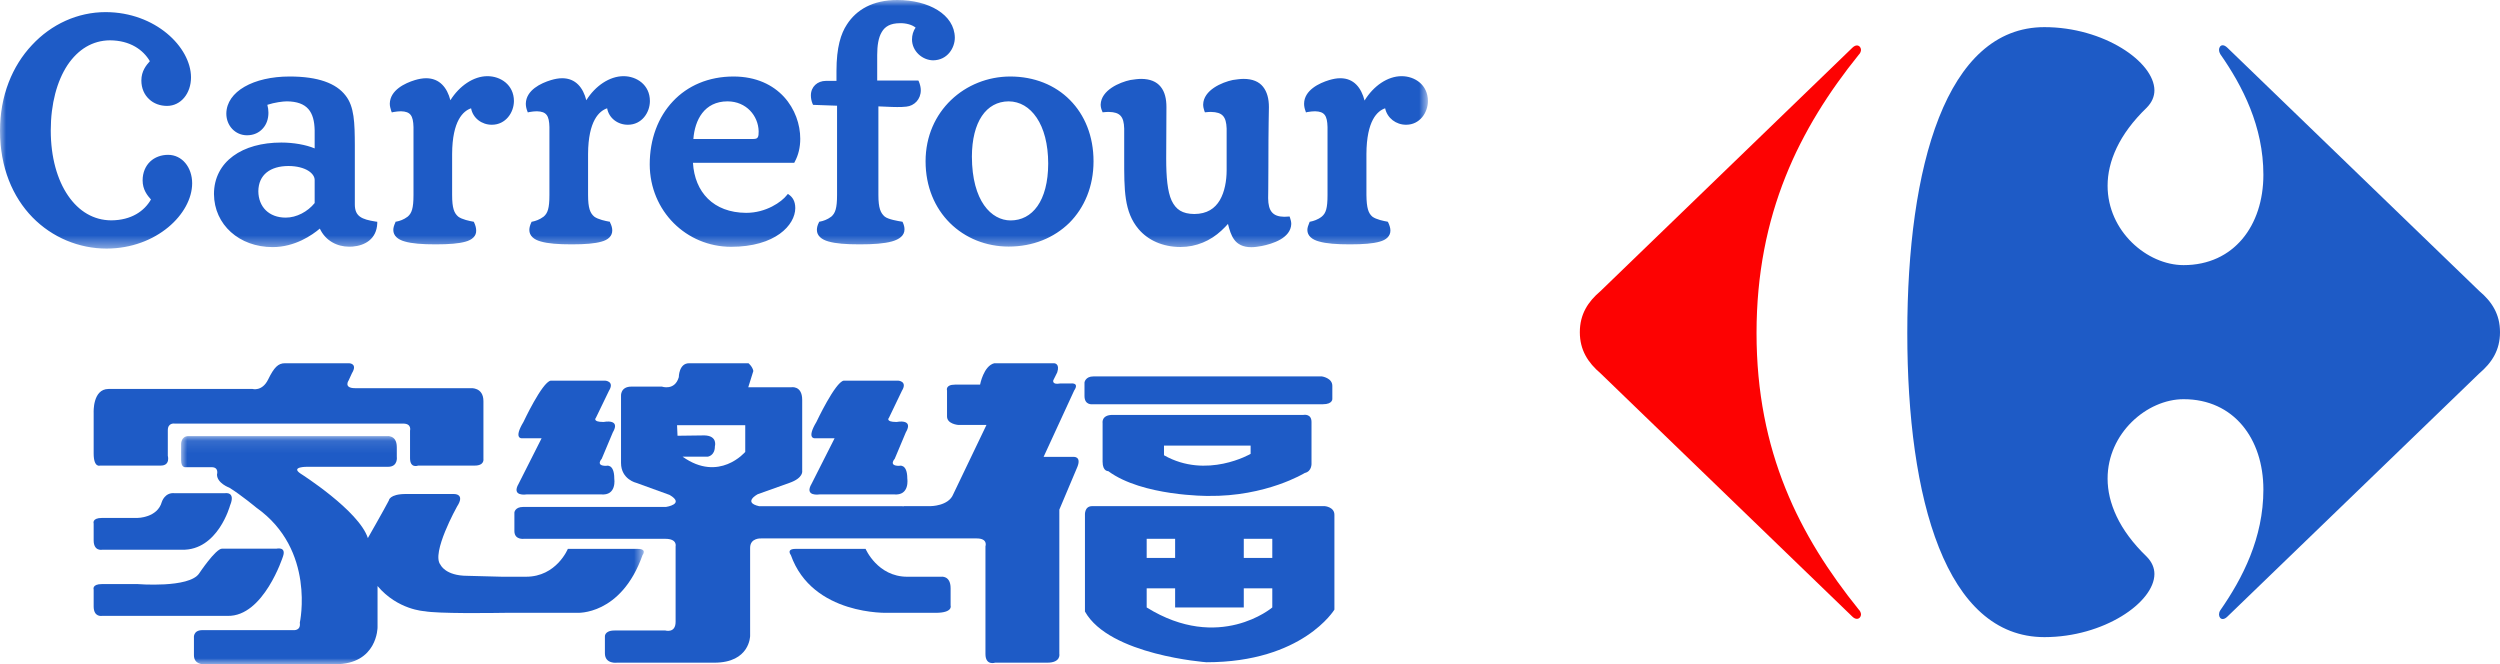
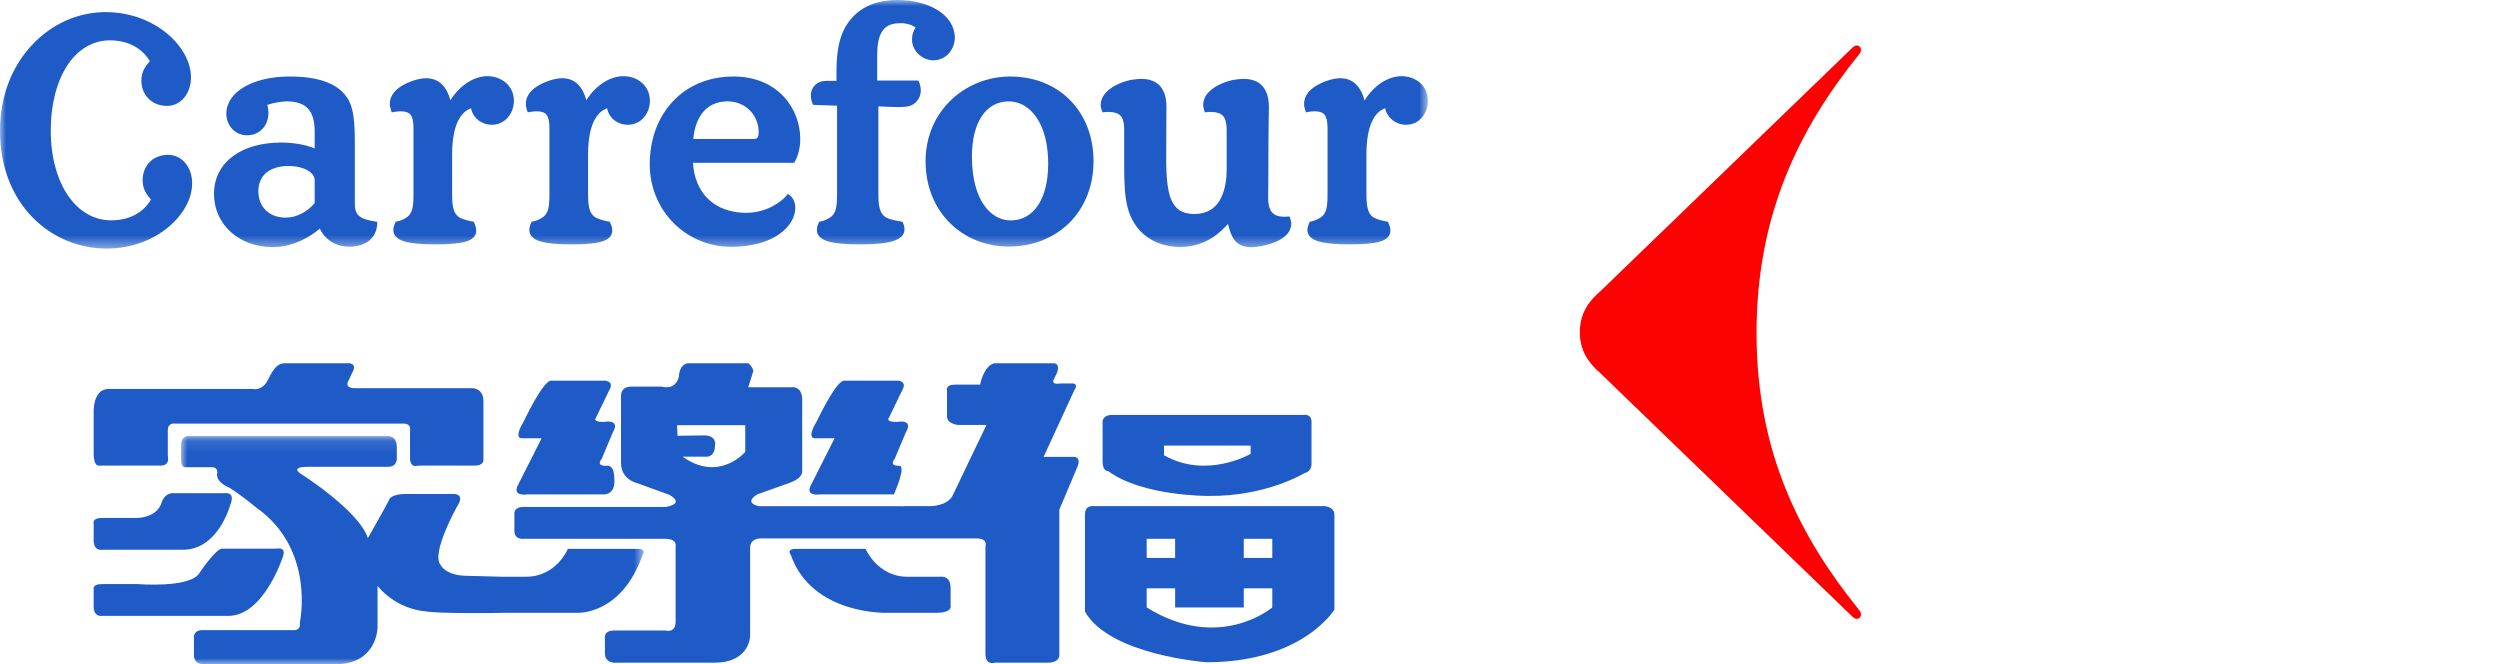
<svg xmlns="http://www.w3.org/2000/svg" width="207" height="55" viewBox="0 0 207 55" fill="none">
  <mask id="mask0_1_159" style="mask-type:luminance" maskUnits="userSpaceOnUse" x="0" y="0" width="119" height="21">
    <path fill-rule="evenodd" clip-rule="evenodd" d="M0 0H118.232V20.584H0V0Z" fill="white" />
  </mask>
  <g mask="url(#mask0_1_159)">
    <path fill-rule="evenodd" clip-rule="evenodd" d="M2.692 17.998C1.052 16.317 -0 13.871 -0 10.827C-0 7.911 1.022 5.46 2.645 3.733C4.251 2.003 6.429 1.003 8.748 1.003C12.872 1.011 15.804 3.902 15.816 6.4C15.816 7.739 14.976 8.769 13.827 8.769C13.268 8.769 12.724 8.578 12.346 8.211C11.95 7.845 11.705 7.316 11.705 6.665C11.705 5.882 12.11 5.401 12.408 5.066C11.858 4.129 10.783 3.349 9.105 3.339C7.66 3.349 6.465 4.086 5.587 5.392C4.725 6.703 4.203 8.581 4.203 10.805C4.203 13.026 4.743 14.895 5.632 16.193C6.527 17.503 7.757 18.237 9.204 18.245C10.885 18.237 11.956 17.471 12.5 16.518C12.202 16.186 11.809 15.703 11.809 14.939C11.809 14.278 12.052 13.742 12.434 13.377C12.817 13.011 13.36 12.82 13.916 12.82C15.072 12.82 15.911 13.849 15.911 15.18C15.905 17.696 12.98 20.569 8.833 20.584C6.543 20.584 4.328 19.669 2.692 17.998ZM62.349 11.509C62.623 11.509 62.695 11.45 62.748 11.358C62.809 11.263 62.817 11.092 62.817 10.867C62.783 9.583 61.796 8.401 60.245 8.392C58.307 8.392 57.529 9.945 57.411 11.509H62.349ZM23.877 13.745C22.393 13.752 21.404 14.455 21.39 15.836C21.404 17.13 22.269 18.019 23.66 18.019C24.557 18.019 25.472 17.529 26.054 16.813V14.899C26.054 14.645 25.884 14.36 25.513 14.13C25.153 13.908 24.59 13.745 23.877 13.745ZM80.473 12.968C80.483 16.66 82.09 18.248 83.675 18.252C85.469 18.252 86.781 16.66 86.791 13.55C86.791 11.927 86.433 10.629 85.837 9.747C85.244 8.869 84.449 8.401 83.516 8.392C81.65 8.405 80.483 10.094 80.473 12.968ZM33.518 19.996C32.942 19.839 32.566 19.517 32.566 19.041C32.566 18.85 32.629 18.652 32.729 18.437L32.749 18.362L32.827 18.347C33.066 18.306 33.429 18.192 33.759 17.937C34.09 17.652 34.237 17.258 34.237 16.144V10.519C34.21 9.575 33.992 9.235 33.2 9.214C33.02 9.214 32.808 9.235 32.573 9.277L32.445 9.309L32.395 9.195C32.324 8.975 32.275 8.776 32.275 8.581C32.301 7.46 33.531 6.883 34.355 6.631C34.684 6.532 34.998 6.48 35.277 6.477C36.408 6.477 37.027 7.269 37.292 8.3C38.038 7.108 39.209 6.307 40.36 6.307C41.446 6.307 42.548 7.019 42.554 8.365C42.548 9.323 41.867 10.329 40.727 10.329C39.894 10.335 39.153 9.78 39.006 8.967C38.362 9.182 37.449 9.982 37.436 12.748V16.144C37.436 17.249 37.607 17.645 37.937 17.933C38.244 18.174 38.917 18.306 39.153 18.347L39.229 18.362L39.265 18.437C39.372 18.667 39.427 18.888 39.427 19.081C39.447 19.54 39.101 19.858 38.545 20.009C37.988 20.169 37.179 20.233 36.076 20.233C34.954 20.233 34.102 20.169 33.518 19.996ZM44.78 19.996C44.197 19.839 43.829 19.517 43.829 19.041C43.829 18.85 43.886 18.652 43.983 18.437L44.02 18.362L44.099 18.347C44.314 18.306 44.678 18.192 45.014 17.937C45.348 17.652 45.492 17.258 45.492 16.144V10.519C45.469 9.575 45.248 9.235 44.458 9.214C44.271 9.214 44.069 9.235 43.829 9.277L43.705 9.309L43.659 9.195C43.574 8.975 43.538 8.776 43.538 8.581C43.562 7.46 44.789 6.883 45.623 6.631C45.956 6.532 46.247 6.48 46.544 6.477C47.672 6.477 48.284 7.269 48.547 8.3C49.289 7.108 50.473 6.307 51.631 6.307C52.703 6.307 53.812 7.019 53.812 8.365C53.812 9.323 53.136 10.329 51.992 10.329C51.15 10.335 50.416 9.78 50.271 8.967C49.626 9.182 48.706 9.982 48.692 12.748V16.144C48.692 17.249 48.868 17.645 49.199 17.933C49.512 18.174 50.183 18.306 50.416 18.347L50.499 18.362L50.519 18.437C50.638 18.667 50.695 18.888 50.695 19.081C50.695 19.54 50.365 19.858 49.796 20.009C49.24 20.169 48.441 20.233 47.34 20.233C46.225 20.233 45.367 20.169 44.78 19.996ZM68.601 19.996C68.021 19.835 67.635 19.516 67.639 19.033C67.639 18.85 67.686 18.647 67.798 18.433L67.829 18.362L67.899 18.347C68.138 18.306 68.499 18.192 68.833 17.937C69.158 17.652 69.308 17.258 69.308 16.144V8.753L67.324 8.682L67.279 8.59C67.18 8.348 67.141 8.113 67.141 7.9C67.141 7.177 67.686 6.697 68.384 6.697H69.26V5.882C69.26 3.902 69.629 2.777 70.126 2.024C70.901 0.82 72.253 -0.003 74.303 1.0993e-05C76.875 1.0993e-05 79.036 1.194 79.06 3.119C79.06 3.947 78.468 4.981 77.261 4.995C76.355 4.981 75.514 4.225 75.514 3.268C75.514 2.917 75.613 2.556 75.814 2.291C75.534 2.049 75.017 1.909 74.528 1.921C73.715 1.921 73.271 2.2 73.009 2.654C72.731 3.114 72.632 3.786 72.632 4.546V6.671H76.041L76.086 6.76C76.188 7.011 76.242 7.249 76.242 7.475C76.242 8.218 75.71 8.764 75.043 8.83C74.788 8.863 74.528 8.863 74.274 8.863C73.715 8.863 73.153 8.816 72.731 8.808V16.144C72.731 17.249 72.921 17.645 73.254 17.933C73.547 18.174 74.396 18.306 74.643 18.347L74.725 18.362L74.762 18.437C74.849 18.633 74.892 18.814 74.892 18.989C74.892 19.501 74.48 19.814 73.851 19.991C73.215 20.169 72.319 20.233 71.181 20.233C70.051 20.233 69.201 20.169 68.601 19.996ZM109.218 19.996C108.629 19.839 108.25 19.517 108.25 19.041C108.25 18.85 108.324 18.652 108.413 18.437L108.442 18.362L108.522 18.347C108.736 18.306 109.12 18.192 109.441 17.937C109.783 17.652 109.919 17.258 109.919 16.144V10.519C109.893 9.575 109.677 9.235 108.889 9.214C108.708 9.214 108.501 9.235 108.25 9.277L108.134 9.309L108.096 9.195C108.016 8.981 107.979 8.785 107.979 8.586C107.989 7.466 109.228 6.883 110.053 6.631C110.393 6.532 110.68 6.477 110.978 6.477C112.111 6.477 112.718 7.283 112.985 8.325C113.723 7.117 114.889 6.307 116.054 6.307C117.138 6.307 118.232 7.019 118.232 8.365C118.232 9.323 117.559 10.329 116.43 10.329C115.595 10.335 114.862 9.78 114.689 8.967C114.049 9.182 113.154 9.978 113.14 12.748V16.144C113.154 17.249 113.307 17.652 113.625 17.933C113.947 18.182 114.615 18.306 114.848 18.347L114.909 18.362L114.952 18.437C115.061 18.674 115.126 18.891 115.126 19.088C115.126 19.549 114.791 19.858 114.238 20.009C113.684 20.169 112.877 20.233 111.775 20.233C110.664 20.233 109.807 20.169 109.218 19.996ZM83.516 20.417C81.637 20.417 79.91 19.71 78.656 18.466C77.404 17.225 76.638 15.46 76.638 13.355C76.638 9.182 79.933 6.34 83.643 6.335C85.633 6.335 87.361 7.038 88.589 8.278C89.82 9.516 90.544 11.273 90.544 13.355C90.544 15.436 89.789 17.202 88.54 18.454C87.272 19.695 85.525 20.417 83.516 20.417ZM53.797 13.618C53.797 11.509 54.495 9.688 55.716 8.392C56.93 7.095 58.669 6.335 60.733 6.335C62.617 6.335 63.997 7.029 64.914 8.021C65.825 9.017 66.261 10.3 66.261 11.492C66.261 12.196 66.107 12.848 65.804 13.399L65.765 13.479H57.377C57.521 15.909 59.065 17.604 61.775 17.624C63.438 17.628 64.723 16.711 65.145 16.164L65.237 16.055L65.352 16.137C65.597 16.317 65.849 16.627 65.849 17.235C65.839 18.641 64.195 20.436 60.531 20.436C56.834 20.432 53.812 17.482 53.797 13.618ZM102.175 19.814C101.935 19.481 101.8 19.041 101.676 18.54C101.542 18.699 101.375 18.862 101.131 19.095C100.231 19.933 99.059 20.451 97.745 20.451C96.286 20.451 95.061 19.897 94.278 18.974C93.065 17.542 93.083 15.716 93.083 13.127V10.644C93.057 9.639 92.733 9.289 91.818 9.268C91.685 9.268 91.547 9.272 91.406 9.289L91.299 9.301L91.255 9.195C91.175 9.017 91.135 8.83 91.135 8.658C91.175 7.46 92.705 6.812 93.597 6.623C93.913 6.58 94.207 6.532 94.484 6.532C95.225 6.532 95.763 6.76 96.103 7.182C96.447 7.602 96.581 8.184 96.581 8.866L96.561 13.114C96.561 14.675 96.668 15.856 97.012 16.611C97.371 17.356 97.894 17.708 98.885 17.72C99.949 17.715 100.597 17.258 101.001 16.576C101.403 15.887 101.566 14.966 101.566 14.085V10.644C101.529 9.639 101.21 9.289 100.279 9.268C100.154 9.268 100.024 9.272 99.88 9.289L99.769 9.301L99.724 9.195C99.662 9.017 99.622 8.83 99.622 8.658C99.645 7.46 101.176 6.812 102.075 6.623C102.388 6.58 102.681 6.532 102.972 6.532C103.705 6.532 104.244 6.76 104.578 7.182C104.916 7.602 105.066 8.184 105.066 8.863C105.066 9.344 105.022 10.213 105.022 13.83C105.022 15.363 105.002 16.175 105.002 16.421C105.015 17.464 105.372 17.933 106.326 17.949C106.427 17.949 106.538 17.946 106.662 17.933L106.772 17.921L106.815 18.03C106.877 18.208 106.916 18.384 106.916 18.546C106.877 19.724 105.352 20.195 104.47 20.37C104.152 20.426 103.882 20.467 103.63 20.467H103.6C102.924 20.467 102.458 20.226 102.175 19.814ZM17.717 16.069C17.717 14.733 18.305 13.649 19.303 12.919C20.297 12.188 21.685 11.803 23.29 11.803C24.301 11.803 25.331 11.984 26.054 12.288V10.792C26.024 9.272 25.458 8.41 23.757 8.392C23.433 8.392 22.726 8.482 22.136 8.678C22.195 8.893 22.226 9.12 22.226 9.334C22.226 9.838 22.074 10.3 21.756 10.644C21.451 10.987 21.007 11.201 20.454 11.201C19.48 11.201 18.74 10.41 18.74 9.407C18.757 7.572 20.994 6.335 23.98 6.335C26.335 6.335 27.831 6.892 28.614 7.911C29.339 8.827 29.373 10.165 29.38 12.045V16.954C29.394 17.911 29.93 18.164 31.111 18.347L31.237 18.362V18.5C31.18 19.796 30.214 20.334 29.199 20.417C29.113 20.426 29.025 20.427 28.925 20.427C27.914 20.432 26.948 19.933 26.482 18.928C25.849 19.465 24.42 20.46 22.576 20.46C19.814 20.46 17.734 18.607 17.717 16.069Z" fill="#1E5BC6" />
  </g>
  <path fill-rule="evenodd" clip-rule="evenodd" d="M7.755 43.348V44.742C7.755 45.658 8.45 45.52 8.45 45.52H15.065C18.047 45.584 19.048 41.855 19.048 41.855C19.547 40.664 18.613 40.837 18.613 40.837H14.462C13.644 40.751 13.401 41.553 13.401 41.553C13.034 42.885 11.377 42.885 11.377 42.885H8.45C7.589 42.885 7.755 43.348 7.755 43.348Z" fill="#1E5BC6" />
-   <path fill-rule="evenodd" clip-rule="evenodd" d="M109.461 31.168H90.526C89.87 31.168 89.796 31.664 89.796 31.664V32.792C89.796 33.57 90.459 33.472 90.459 33.472H109.527C110.4 33.472 110.317 32.986 110.317 32.986V31.948C110.317 31.294 109.461 31.168 109.461 31.168Z" fill="#1E5BC6" />
  <path fill-rule="evenodd" clip-rule="evenodd" d="M7.755 48.816V50.212C7.755 51.13 8.45 50.995 8.45 50.995H18.849C21.832 51.061 23.43 46.077 23.43 46.077C23.725 45.235 22.897 45.429 22.897 45.429H18.381C17.851 45.435 16.488 47.483 16.488 47.483C15.66 48.715 11.377 48.361 11.377 48.361H8.45C7.589 48.361 7.755 48.816 7.755 48.816Z" fill="#1E5BC6" />
  <mask id="mask1_1_159" style="mask-type:luminance" maskUnits="userSpaceOnUse" x="14" y="36" width="40" height="19">
    <path fill-rule="evenodd" clip-rule="evenodd" d="M14.994 36.107H53.306V55H14.994V36.107Z" fill="white" />
  </mask>
  <g mask="url(#mask1_1_159)">
    <path fill-rule="evenodd" clip-rule="evenodd" d="M38.702 47.678C36.868 47.678 36.472 46.762 36.472 46.762C35.675 45.818 37.841 41.945 37.841 41.945C38.569 40.837 37.54 40.903 37.54 40.903H33.619C32.225 40.903 32.193 41.446 32.193 41.446C31.828 42.155 30.459 44.553 30.459 44.553C29.723 42.28 24.899 39.222 24.899 39.222C24.001 38.63 25.444 38.651 25.444 38.651H32.13C32.984 38.651 32.855 37.814 32.855 37.814V37.022C32.855 35.984 32.026 36.112 32.026 36.112H15.591C14.994 36.112 14.994 36.755 14.994 36.755V38.101C14.994 38.754 15.363 38.683 15.363 38.683H17.52C18.149 38.683 17.968 39.28 17.968 39.28C17.953 40.004 18.986 40.379 18.986 40.379C19.927 40.954 21.235 42.04 21.235 42.04C26.153 45.52 24.825 51.556 24.825 51.556C24.919 52.233 24.324 52.174 24.324 52.174H16.771C15.962 52.174 16.058 52.821 16.058 52.821V54.253C16.058 55.033 16.854 55 16.854 55H27.746C31.261 55 31.261 51.942 31.261 51.942V48.522C32.923 50.501 35.145 50.607 35.145 50.607C36.233 50.817 40.618 50.763 41.936 50.741H47.771C47.771 50.741 51.42 50.991 53.203 45.96C53.203 45.96 53.607 45.448 52.812 45.448H47.017C47.017 45.448 46.081 47.753 43.557 47.753H41.558L38.702 47.678Z" fill="#1E5BC6" />
  </g>
  <path fill-rule="evenodd" clip-rule="evenodd" d="M61.706 35.208V37.417C61.706 37.417 59.554 39.975 56.519 37.814H58.592C58.592 37.814 59.193 37.751 59.193 36.959C59.193 36.959 59.448 36.08 58.327 36.051L56.099 36.08L56.06 35.208H61.706ZM42.592 42.429V43.97C42.592 44.721 43.378 44.614 43.378 44.614H55.089C56.1 44.614 55.94 45.235 55.94 45.235V51.486C55.94 52.458 55.089 52.205 55.089 52.205H50.888C50.022 52.205 50.086 52.725 50.086 52.725V54.09C50.086 55.006 51.089 54.87 51.089 54.87H59.147C62.097 54.87 62.11 52.656 62.11 52.656V45.361C62.11 44.515 63.032 44.582 63.032 44.582H74.651H74.663H74.686H80.873C81.828 44.582 81.596 45.235 81.596 45.235V54.153C81.596 55.135 82.395 54.87 82.395 54.87H86.713C87.876 54.87 87.713 54.125 87.713 54.125V42.197L89.21 38.651C89.55 37.79 88.91 37.83 88.91 37.83H86.41L88.941 32.335C89.398 31.657 88.671 31.751 88.671 31.751H87.784C87.08 31.881 87.213 31.488 87.213 31.488L87.539 30.834C87.784 30.076 87.273 30.076 87.273 30.076H82.33C81.44 30.292 81.151 31.847 81.151 31.847H79.08C78.247 31.847 78.414 32.335 78.414 32.335V34.486C78.414 35.103 79.316 35.182 79.316 35.182H81.681L78.93 40.92C78.543 41.908 77.046 41.908 77.046 41.908H74.856C74.833 41.908 74.821 41.92 74.799 41.924C74.684 41.903 74.593 41.913 74.593 41.913H62.856C61.467 41.598 62.738 40.92 62.738 40.92L65.361 39.984C66.556 39.569 66.422 38.979 66.422 38.979V33.114C66.422 31.881 65.493 32.067 65.493 32.067H61.955L62.377 30.718C62.307 30.346 61.974 30.076 61.974 30.076H57.061C56.205 30.076 56.205 31.229 56.205 31.229C55.872 32.38 54.803 32.011 54.803 32.011H52.281C51.351 32.011 51.42 32.793 51.42 32.793V38.326C51.42 39.7 52.696 39.984 52.696 39.984L55.443 40.98C56.746 41.744 55.141 41.975 55.141 41.975H43.312C42.644 41.975 42.592 42.429 42.592 42.429Z" fill="#1E5BC6" />
  <path fill-rule="evenodd" clip-rule="evenodd" d="M103.551 37.581C103.551 37.581 99.912 39.702 96.38 37.696L96.379 36.896H103.551V37.581ZM107.929 34.354H92.122C91.167 34.354 91.295 35.04 91.295 35.04V38.226C91.295 39.047 91.762 39.009 91.762 39.009C94.581 41.097 100.029 41.063 100.029 41.063C104.843 41.129 108.033 39.163 108.033 39.163C108.658 39.021 108.593 38.327 108.593 38.327V34.94C108.593 34.223 107.929 34.354 107.929 34.354Z" fill="#1E5BC6" />
  <path fill-rule="evenodd" clip-rule="evenodd" d="M94.945 48.715H97.3V50.297H102.985V48.715H105.346V50.297C105.346 50.297 100.958 54.031 94.945 50.297V48.715ZM94.945 46.197H97.3V44.615H94.945V46.197ZM102.985 46.197H105.346V44.615H102.985V46.197ZM99.895 54.834C107.865 54.834 110.489 50.476 110.489 50.476V42.625C110.489 41.973 109.693 41.908 109.693 41.908H90.433C89.767 41.908 89.834 42.658 89.834 42.658V50.634C91.857 54.252 99.895 54.834 99.895 54.834Z" fill="#1E5BC6" />
  <path fill-rule="evenodd" clip-rule="evenodd" d="M29.14 30.904C29.638 30.088 28.905 30.076 28.905 30.076H23.596C23.032 30.076 22.695 30.413 22.201 31.423C21.704 32.436 20.91 32.206 20.91 32.206H8.987C7.658 32.206 7.755 34.163 7.755 34.163V37.544C7.755 38.755 8.285 38.551 8.285 38.551H13.304C14.126 38.551 13.895 37.739 13.895 37.739V35.629C13.895 34.974 14.463 35.073 14.463 35.073H33.382C34.114 35.073 33.951 35.658 33.951 35.658V37.938C33.951 38.814 34.622 38.551 34.622 38.551H39.303C40.133 38.551 40.028 38.001 40.028 38.001V33.218C40.028 32.041 38.973 32.141 38.973 32.141H29.405C28.407 32.141 28.873 31.488 28.873 31.488L29.14 30.904Z" fill="#1E5BC6" />
-   <path fill-rule="evenodd" clip-rule="evenodd" d="M67.865 40.937H74.016C75.35 41.063 75.125 39.631 75.125 39.631C75.125 38.34 74.438 38.572 74.438 38.572C73.543 38.572 74.082 37.99 74.082 37.99L74.997 35.811C75.699 34.632 74.239 34.94 74.239 34.94C73.264 34.94 73.609 34.586 73.609 34.586L74.677 32.361C75.169 31.562 74.371 31.517 74.371 31.517H69.857C69.148 31.647 67.598 34.94 67.598 34.94C66.761 36.33 67.452 36.288 67.452 36.288H69.105L67.208 40.039C66.546 41.154 67.865 40.937 67.865 40.937Z" fill="#1E5BC6" />
+   <path fill-rule="evenodd" clip-rule="evenodd" d="M67.865 40.937H74.016C75.125 38.34 74.438 38.572 74.438 38.572C73.543 38.572 74.082 37.99 74.082 37.99L74.997 35.811C75.699 34.632 74.239 34.94 74.239 34.94C73.264 34.94 73.609 34.586 73.609 34.586L74.677 32.361C75.169 31.562 74.371 31.517 74.371 31.517H69.857C69.148 31.647 67.598 34.94 67.598 34.94C66.761 36.33 67.452 36.288 67.452 36.288H69.105L67.208 40.039C66.546 41.154 67.865 40.937 67.865 40.937Z" fill="#1E5BC6" />
  <path fill-rule="evenodd" clip-rule="evenodd" d="M77.914 47.754H75.125C72.653 47.754 71.672 45.448 71.672 45.448H65.869C65.07 45.448 65.483 45.96 65.483 45.96C67.265 50.992 73.536 50.742 73.536 50.742H77.471C78.93 50.742 78.71 50.138 78.71 50.138V48.704C78.71 47.623 77.914 47.754 77.914 47.754Z" fill="#1E5BC6" />
  <path fill-rule="evenodd" clip-rule="evenodd" d="M43.604 40.937H49.756C51.089 41.063 50.863 39.631 50.863 39.631C50.863 38.34 50.179 38.572 50.179 38.572C49.278 38.572 49.822 37.99 49.822 37.99L50.737 35.811C51.438 34.632 49.975 34.94 49.975 34.94C49.003 34.94 49.345 34.586 49.345 34.586L50.42 32.361C50.915 31.562 50.104 31.517 50.104 31.517H45.597C44.883 31.647 43.342 34.94 43.342 34.94C42.501 36.33 43.194 36.288 43.194 36.288H44.845L42.95 40.039C42.297 41.154 43.604 40.937 43.604 40.937Z" fill="#1E5BC6" />
  <path fill-rule="evenodd" clip-rule="evenodd" d="M153.376 3.952C153.511 3.822 153.641 3.763 153.752 3.763C153.955 3.763 154.09 3.944 154.09 4.147C154.078 4.279 154.023 4.42 153.897 4.542C149.004 10.615 145.441 17.723 145.441 27.577C145.441 37.423 149.004 44.39 153.897 50.463C154.023 50.587 154.078 50.729 154.09 50.853C154.09 51.066 153.955 51.24 153.752 51.24C153.641 51.24 153.511 51.189 153.376 51.057L132.522 30.911C131.482 30.023 130.81 28.985 130.81 27.507C130.81 26.018 131.482 24.984 132.522 24.102L153.376 3.952Z" fill="#FD0202" />
-   <path fill-rule="evenodd" clip-rule="evenodd" d="M169.278 2.247C161.122 2.247 157.924 13.804 157.924 27.577C157.924 41.355 161.122 52.754 169.278 52.754C174.19 52.754 178.366 49.888 178.386 47.533C178.386 47.02 178.179 46.531 177.751 46.096C175.426 43.856 174.514 41.615 174.509 39.64C174.501 35.863 177.779 33.053 180.802 33.053C184.951 33.053 187.408 36.321 187.408 40.537C187.408 44.541 185.694 47.872 183.835 50.542C183.768 50.648 183.734 50.772 183.734 50.874C183.734 51.088 183.862 51.255 184.035 51.255C184.158 51.255 184.28 51.198 184.428 51.055L205.29 30.912C206.335 30.023 207 28.985 207 27.507C207 26.019 206.335 24.985 205.29 24.102L184.428 3.952C184.28 3.812 184.158 3.748 184.035 3.748C183.855 3.748 183.734 3.926 183.734 4.132C183.734 4.238 183.768 4.36 183.835 4.475C185.694 7.134 187.408 10.473 187.408 14.471C187.408 18.689 184.951 21.952 180.802 21.952C177.779 21.952 174.501 19.143 174.509 15.366C174.514 13.395 175.426 11.152 177.751 8.913C178.179 8.478 178.386 7.989 178.386 7.475C178.366 5.115 174.19 2.247 169.278 2.247Z" fill="#1E5BC6" />
</svg>